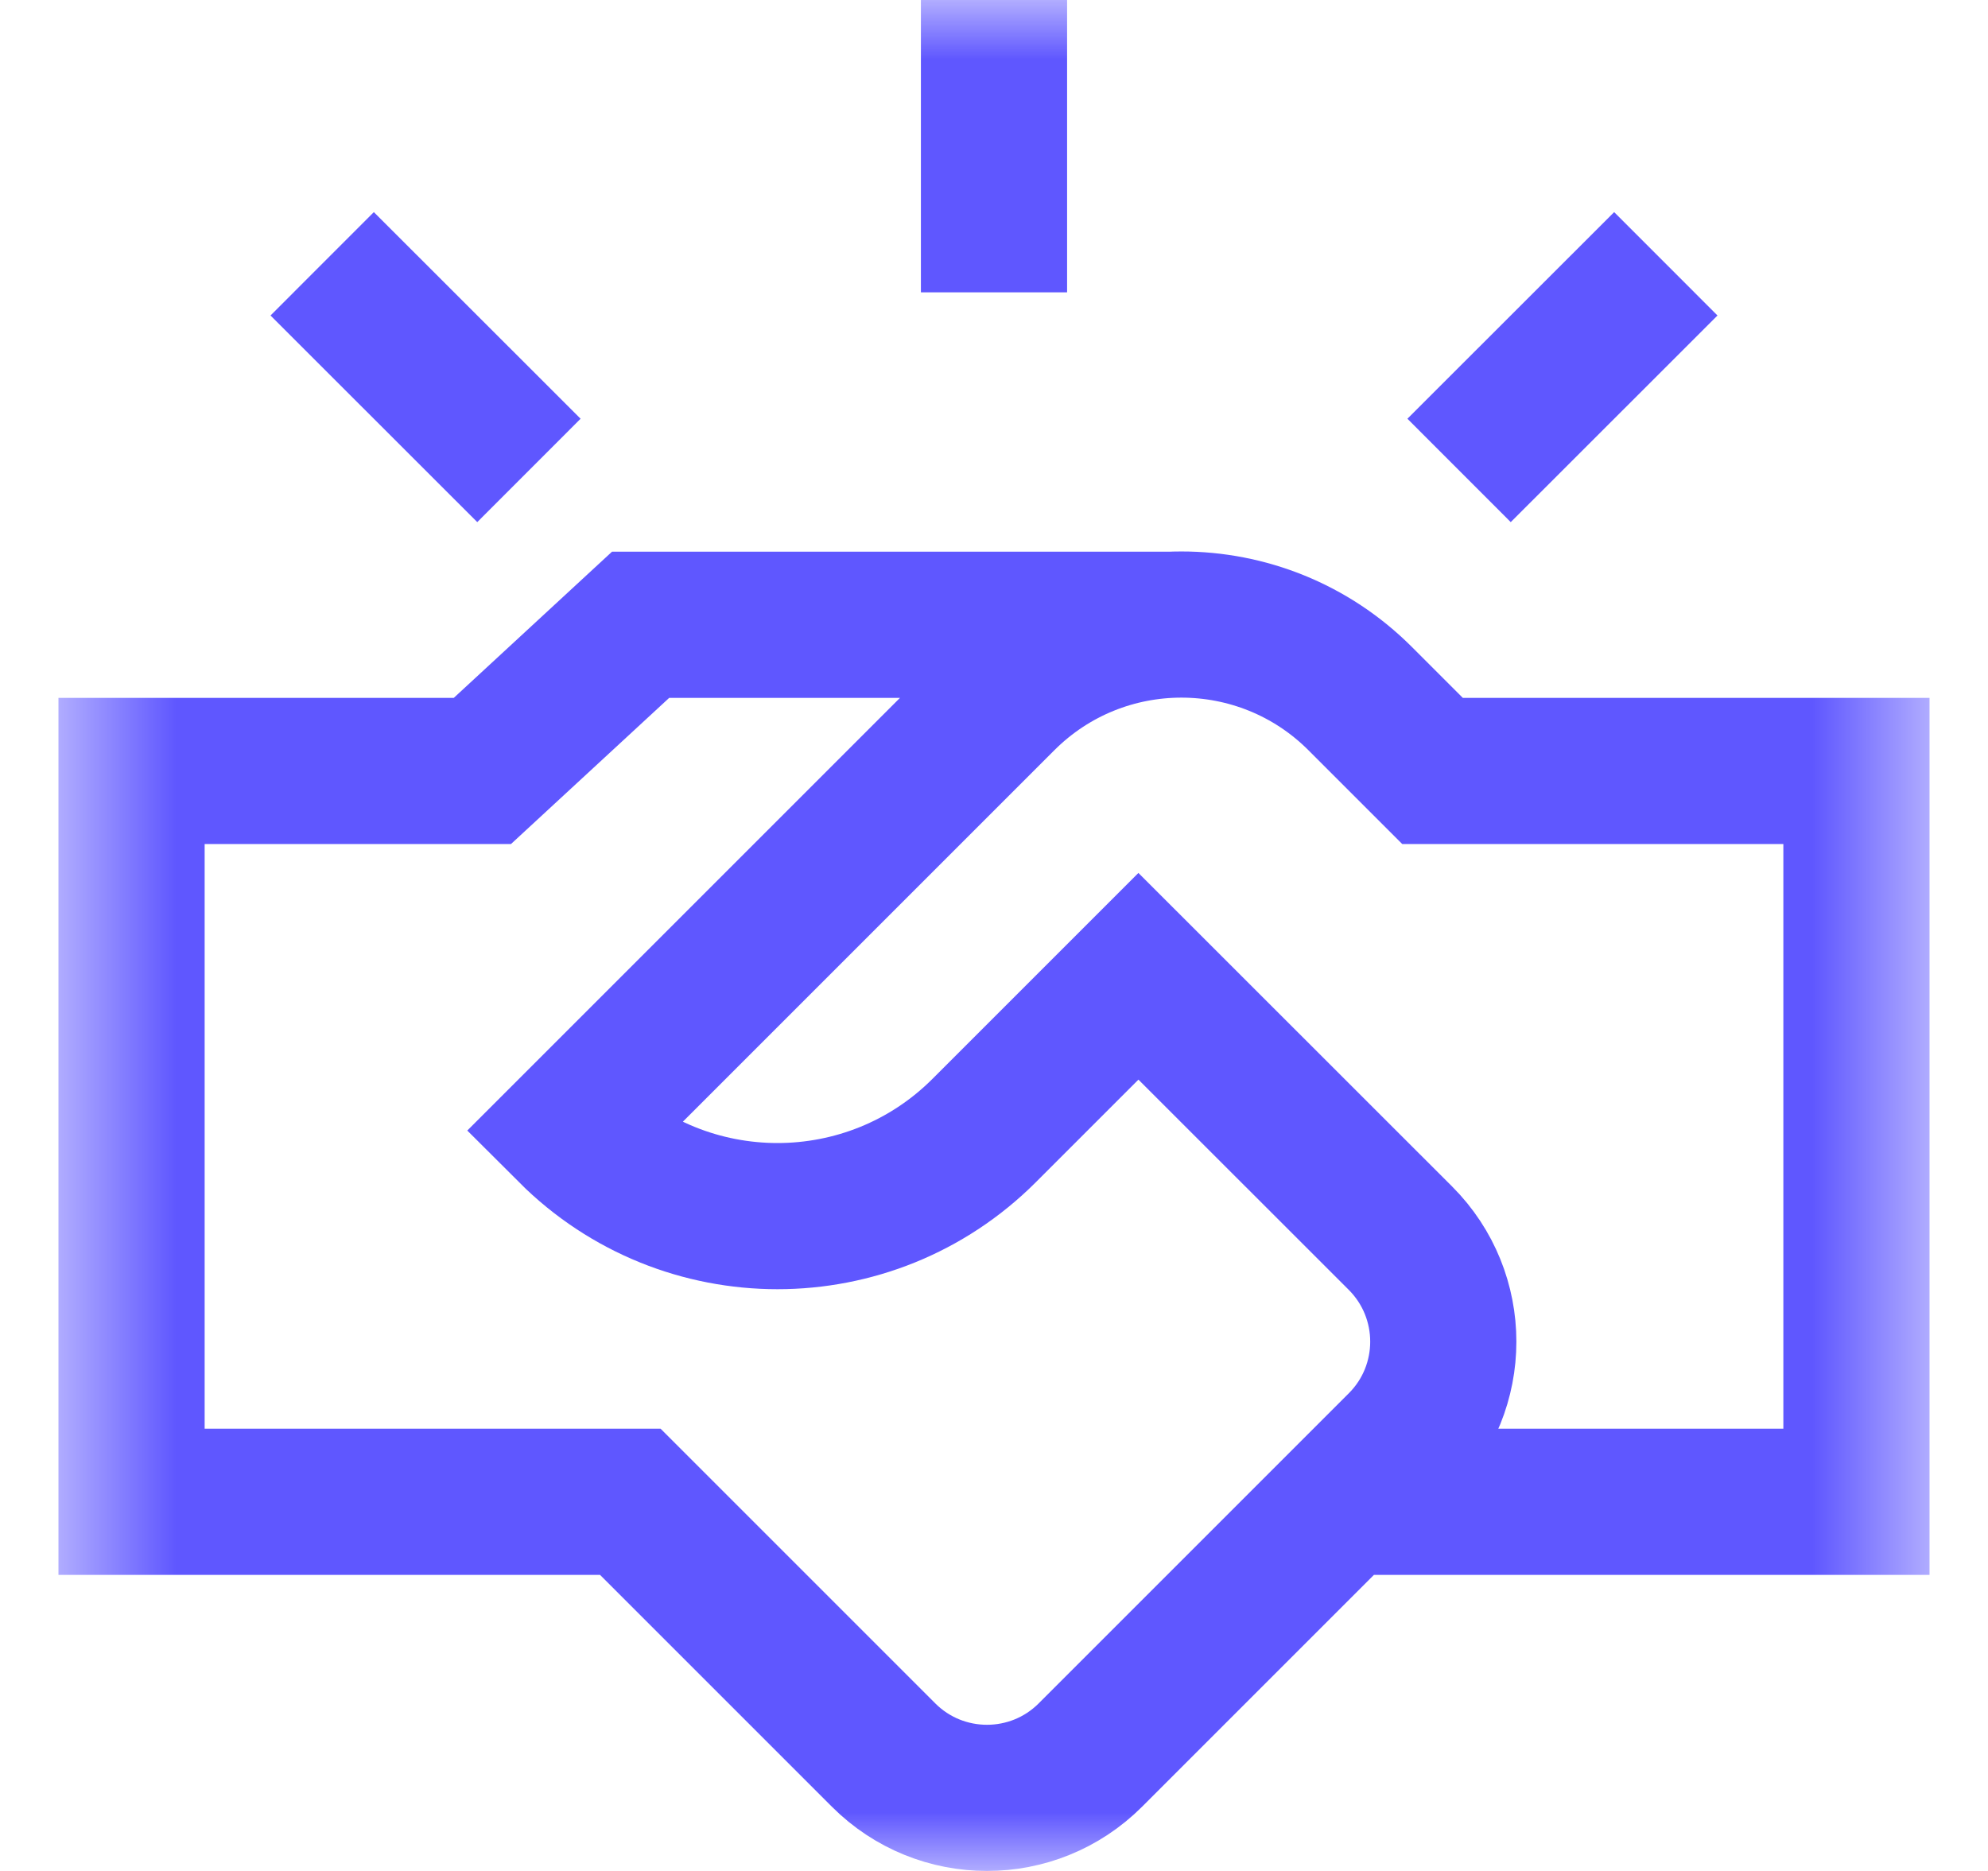
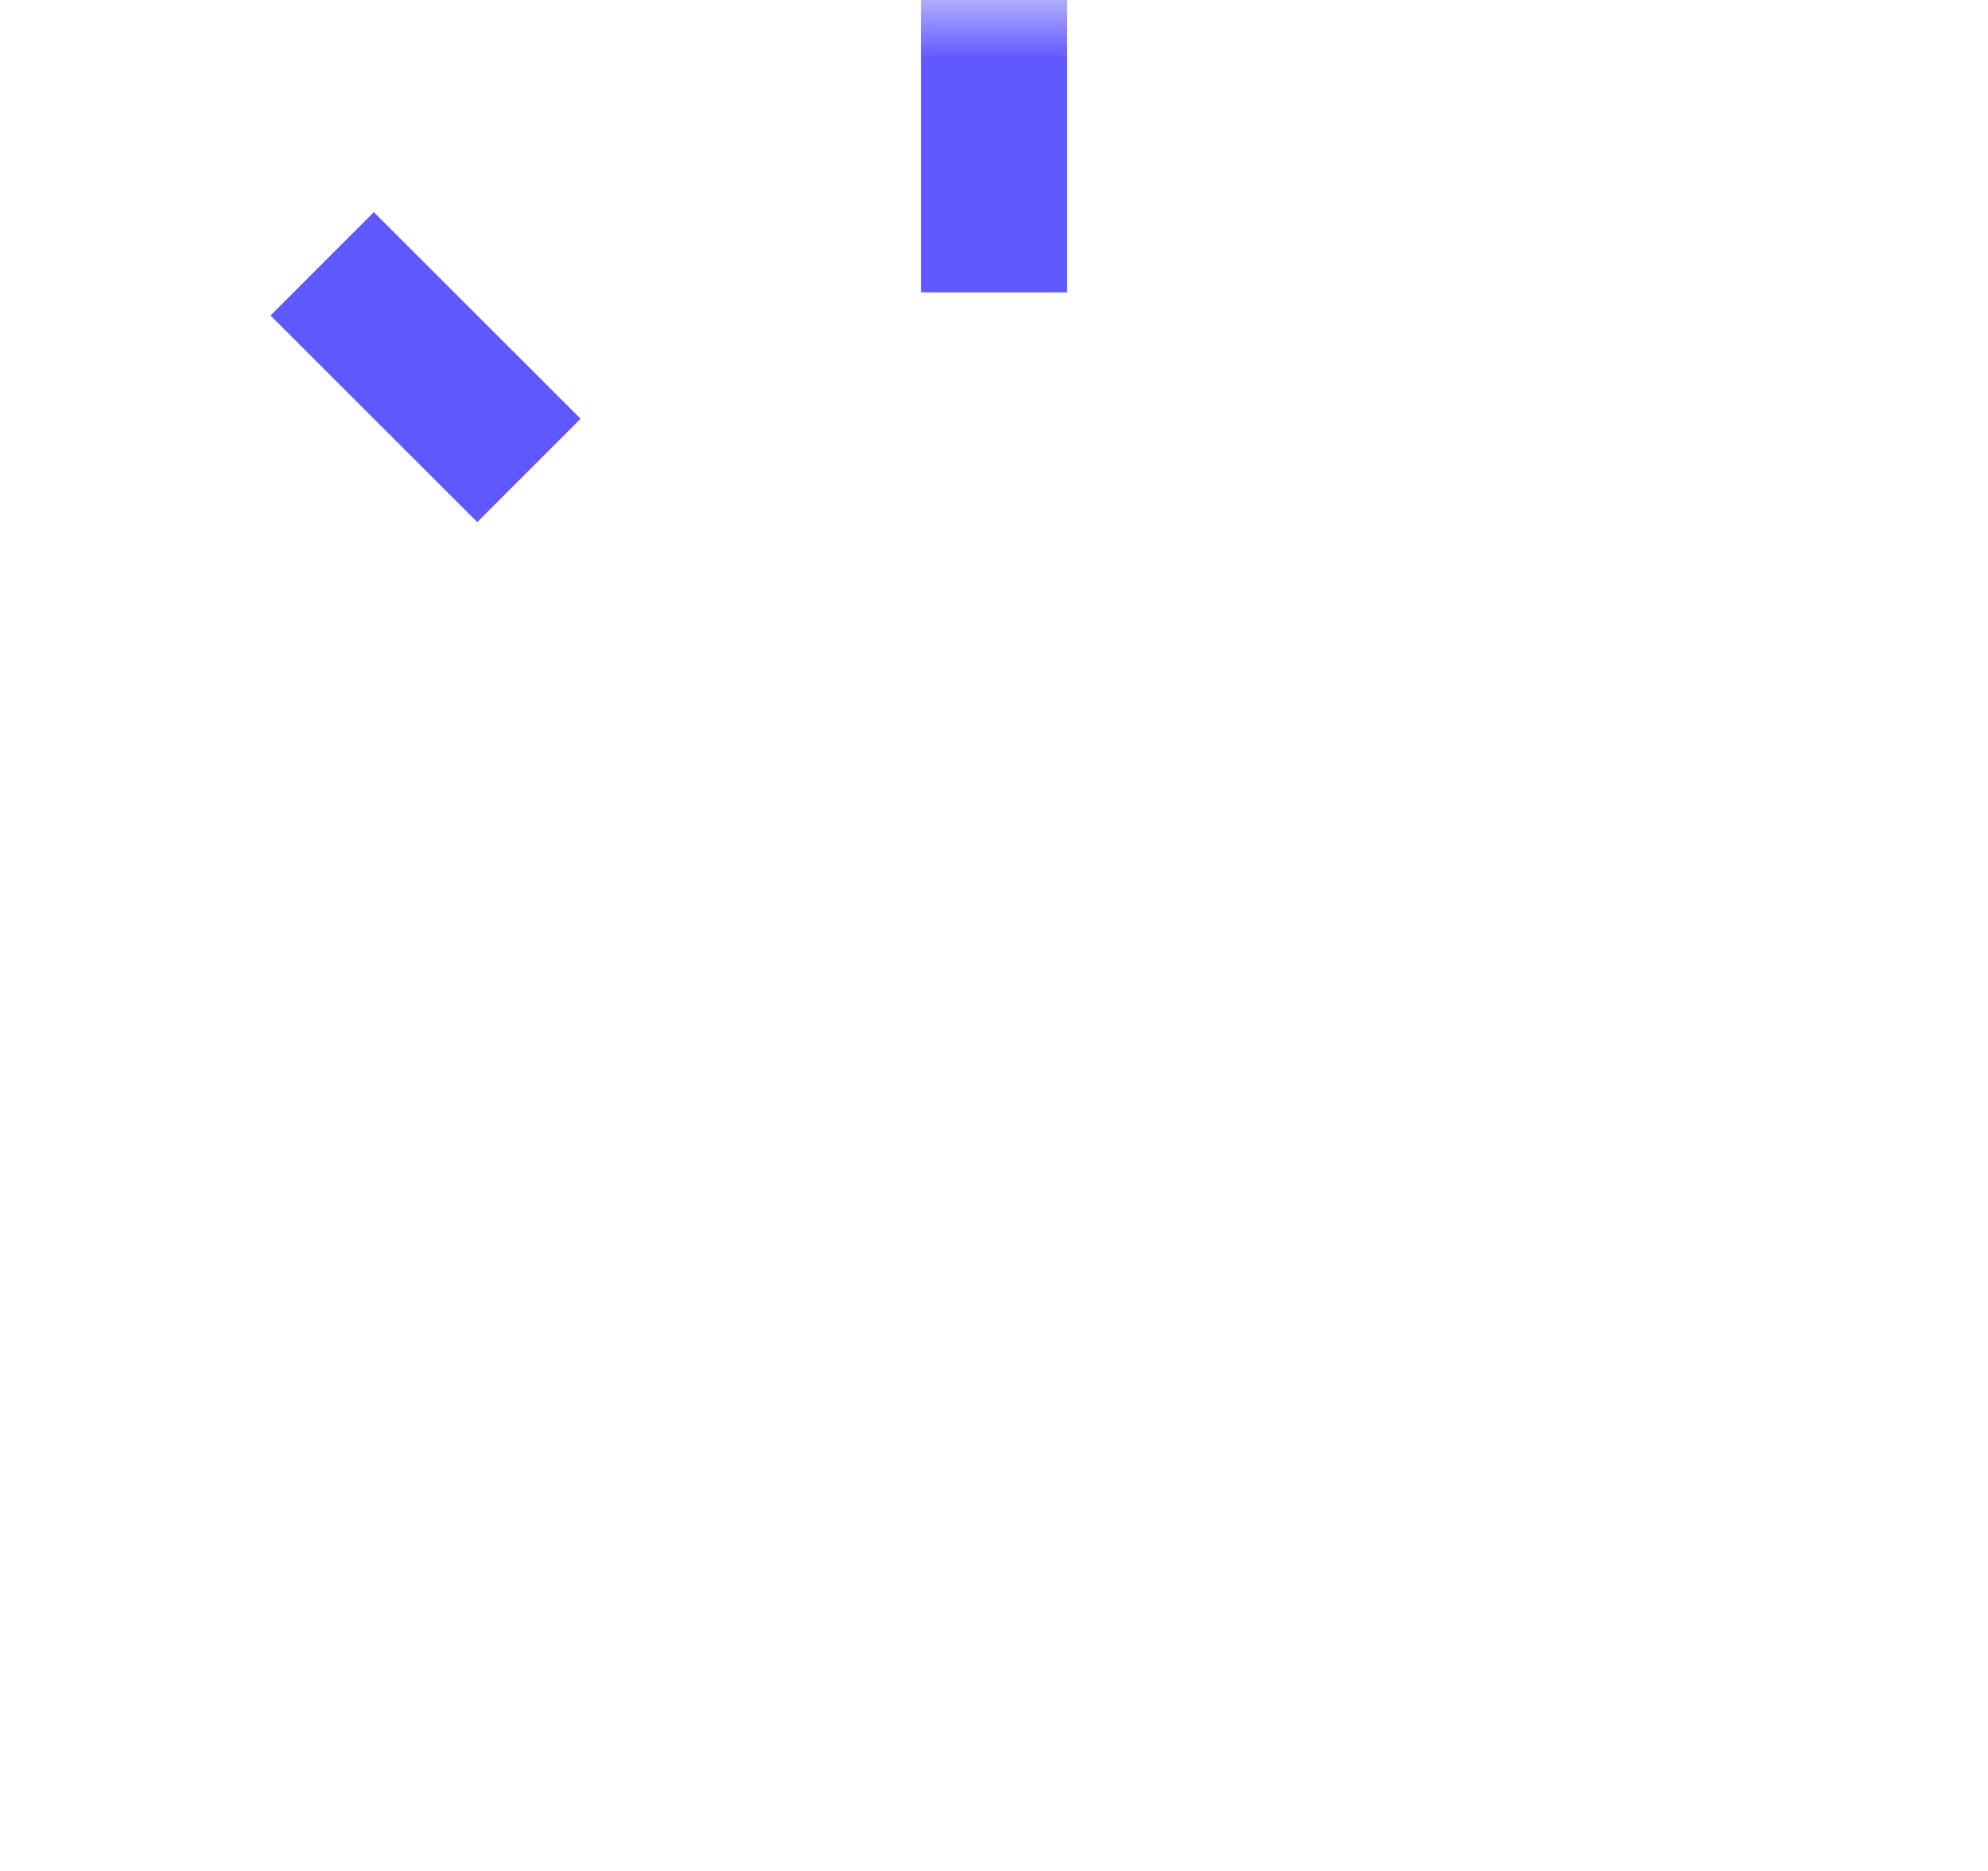
<svg xmlns="http://www.w3.org/2000/svg" width="17" height="16" viewBox="0 0 17 16" fill="none">
  <mask id="mask0_2906_22926" style="mask-type:luminance" maskUnits="userSpaceOnUse" x="0" y="0" width="17" height="16">
    <path d="M0.5 9.53674e-07H16.5V16H0.5V9.53674e-07Z" fill="white" />
  </mask>
  <g mask="url(#mask0_2906_22926)">
-     <path d="M11.49 12.843H15.875V6.593H12.25L11.631 5.974C10.787 5.13 9.418 5.13 8.574 5.974L4.88 9.668C5.857 10.644 7.44 10.644 8.416 9.668L9.735 8.349L11.976 10.589C12.464 11.078 12.464 11.869 11.976 12.357L9.324 15.009C8.836 15.497 8.044 15.497 7.556 15.009L5.39 12.843H1.125V6.593H4.125L5.478 5.343H10.008" stroke="#5F57FF" stroke-width="1.25" stroke-miterlimit="10" />
    <path d="M8.5 2.98023e-07V2.5" stroke="#5F57FF" stroke-width="1.25" stroke-miterlimit="10" />
    <path d="M2.755 2.256L4.523 4.023" stroke="#5F57FF" stroke-width="1.25" stroke-miterlimit="10" />
-     <path d="M12.477 4.023L14.245 2.256" stroke="#5F57FF" stroke-width="1.25" stroke-miterlimit="10" />
  </g>
</svg>